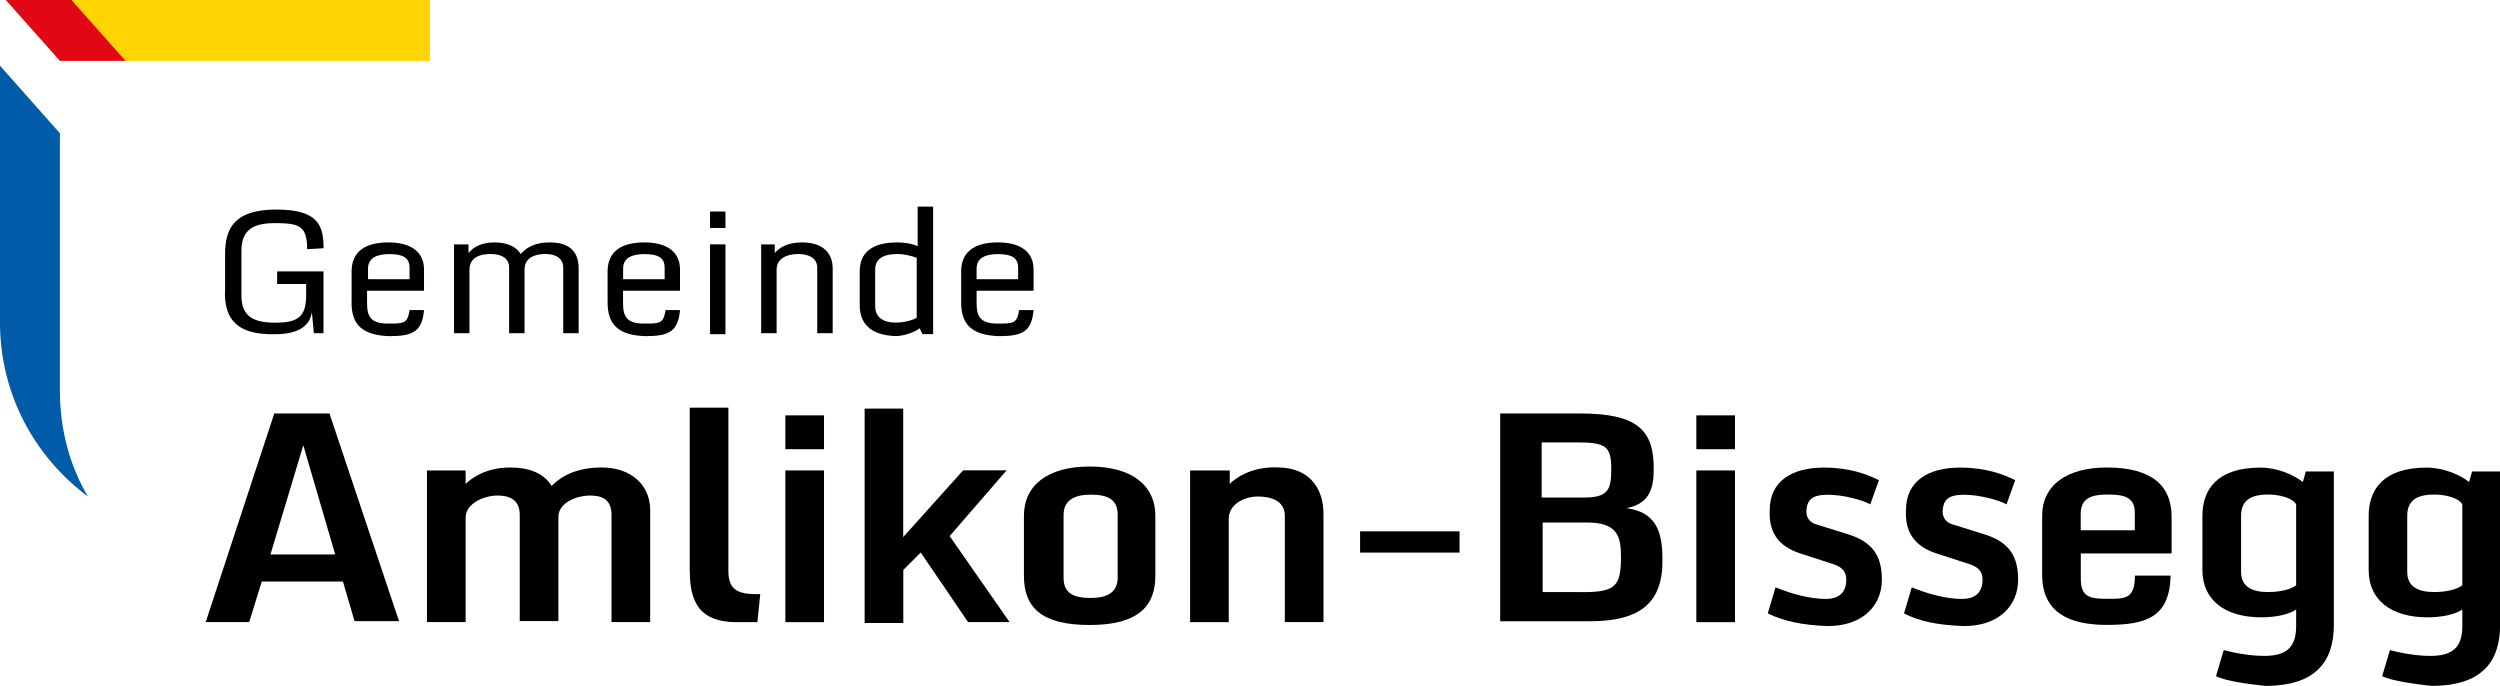
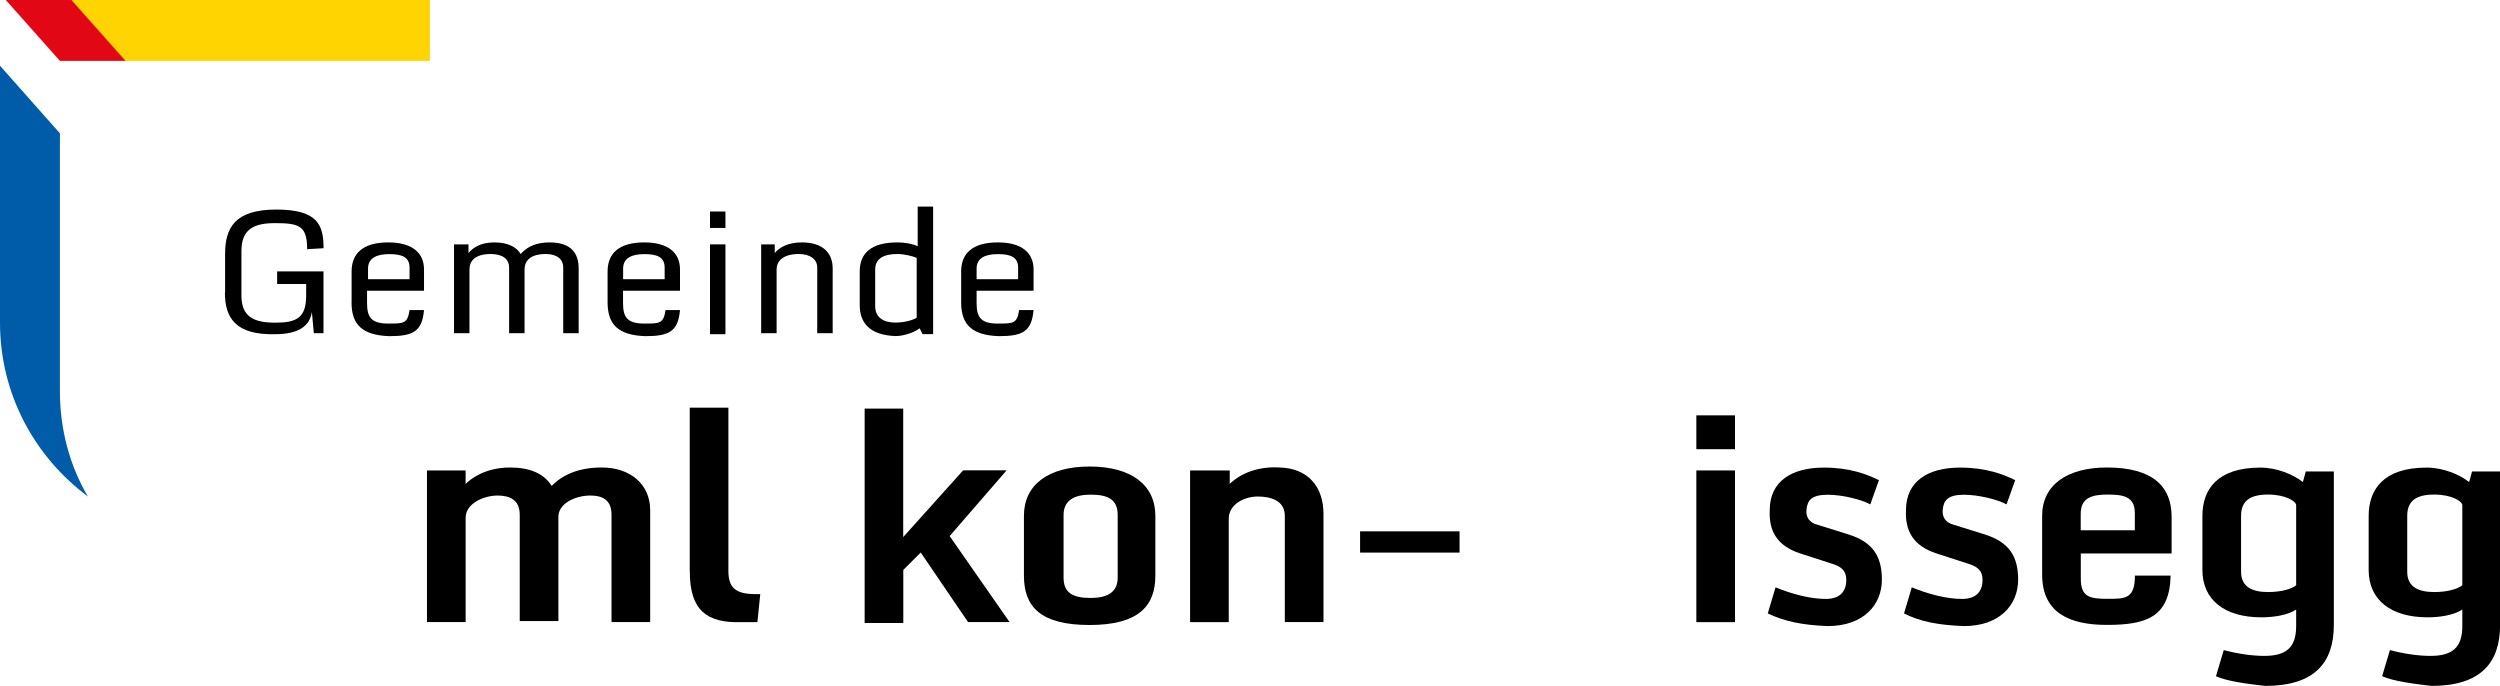
<svg xmlns="http://www.w3.org/2000/svg" id="Ebene_1" data-name="Ebene 1" viewBox="0 0 280 76.82">
  <g>
-     <path d="M30.73,46.31h6.17l7.79,23.26h-4.98l-1.3-4.44h-9.09l-1.41,4.54h-4.87l7.68-23.37h0ZM37.54,62.1l-3.57-12.23-3.68,12.23h7.25Z" stroke-width="0" />
    <path d="M47.82,52.69h4.33v1.51c.54-.54,2.16-1.84,4.98-1.84,2.16,0,3.79.65,4.65,2.06,1.19-1.19,2.92-2.06,5.63-2.06,3.25,0,5.41,1.95,5.41,4.76v12.55h-4.33v-12.01c0-1.73-1.08-2.16-2.38-2.16-1.51,0-3.46.76-3.57,2.27v11.79h-4.33v-11.9c0-1.73-1.19-2.16-2.49-2.16-1.51,0-3.57.87-3.57,2.49v11.68h-4.33v-16.99h0Z" stroke-width="0" />
    <path d="M77.25,64.05v-18.39h4.33v18.28c0,1.84.76,2.6,3.03,2.6h.54l-.32,3.14h-1.84c-3.79.11-5.73-1.3-5.73-5.63Z" stroke-width="0" />
-     <path d="M87.96,46.52h4.33v3.79h-4.33v-3.79ZM87.96,52.69h4.33v16.99h-4.33v-16.99Z" stroke-width="0" />
    <path d="M96.83,45.76h4.33v14.39l6.71-7.47h4.87l-6.38,7.36,6.71,9.63h-4.65l-5.3-7.79-1.95,1.95v5.95h-4.33v-24.02h0Z" stroke-width="0" />
    <path d="M114.68,64.48v-6.71c0-3.46,2.71-5.52,7.36-5.52s7.36,2.06,7.36,5.52v6.71c0,3.35-1.84,5.52-7.36,5.52s-7.36-2.06-7.36-5.52ZM125.18,64.7v-7.03c0-1.73-1.08-2.27-3.03-2.27-1.84,0-3.03.65-3.03,2.27v7.03c0,1.73,1.08,2.27,3.03,2.27,1.73,0,3.03-.54,3.03-2.27Z" stroke-width="0" />
    <path d="M133.4,52.69h4.33v1.51c.32-.33,2.16-2.06,5.63-1.84,3.25.11,4.87,2.27,4.87,5.19v12.12h-4.33v-11.9c0-1.73-1.62-2.16-3.03-2.16-1.51,0-3.25.87-3.25,2.49v11.58h-4.33v-16.99h.11Z" stroke-width="0" />
    <path d="M152.33,59.51h11.14v2.38h-11.14v-2.38Z" stroke-width="0" />
-     <path d="M168.02,46.31h8.98c6.49,0,8.22,1.95,8.22,6.17,0,2.38-.54,3.9-3.03,4.44,3.25.43,4,2.6,4,5.63.11,4.87-2.38,7.03-8.11,7.03h-10.06v-23.26h0ZM177.54,55.72c2.71,0,2.92-1.08,2.92-3.25,0-2.49-.65-2.92-3.79-2.92h-4v6.17h4.87ZM177.22,66.32c3.68,0,4.33-.65,4.33-3.9,0-2.27-.32-3.9-3.79-3.9h-4.98v7.79h4.44Z" stroke-width="0" />
    <path d="M189.99,46.52h4.33v3.79h-4.33v-3.79ZM189.99,52.69h4.33v16.99h-4.33v-16.99Z" stroke-width="0" />
    <path d="M197.99,68.7l.87-2.92c1.84.76,3.9,1.3,5.63,1.3,1.62,0,2.16-.87,2.27-1.73.11-.97-.11-1.73-1.41-2.16l-3.68-1.19c-2.71-.87-3.57-2.6-3.46-4.87,0-3.25,2.49-4.76,6.06-4.76,2.92,0,4.87.76,6.17,1.41l-.97,2.71c-.97-.54-3.14-1.08-4.76-1.08-1.84,0-2.27.65-2.38,1.62-.11.87.32,1.51,1.19,1.73l3.46,1.08c2.81.87,3.79,2.49,3.79,5.09,0,2.81-2.06,5.19-6.06,5.19-2.92-.11-4.87-.54-6.71-1.41h0Z" stroke-width="0" />
    <path d="M213.25,68.7l.87-2.92c1.84.76,3.9,1.3,5.63,1.3,1.62,0,2.16-.87,2.27-1.73.11-.97-.11-1.73-1.41-2.16l-3.68-1.19c-2.71-.87-3.57-2.6-3.46-4.87,0-3.25,2.49-4.76,6.06-4.76,2.92,0,4.87.76,6.17,1.41l-.97,2.71c-.97-.54-3.14-1.08-4.76-1.08-1.84,0-2.27.65-2.38,1.62-.11.87.32,1.51,1.19,1.73l3.46,1.08c2.81.87,3.79,2.49,3.79,5.09,0,2.81-2.06,5.19-6.06,5.19-3.03-.11-4.98-.54-6.71-1.41h0Z" stroke-width="0" />
    <path d="M228.72,64.37v-6.6c0-3.46,2.81-5.41,7.25-5.41,5.19,0,7.25,2.16,7.25,5.52v4.11h-10.17v2.81c0,2.06.97,2.27,3.03,2.27,1.95,0,3.03,0,3.03-2.6h4c-.11,4.65-2.71,5.52-7.14,5.52-4.11,0-7.25-1.3-7.25-5.63h0ZM239.1,59.4v-1.95c0-1.84-1.3-2.06-3.03-2.06s-3.03.33-3.03,2.16v1.84h6.06,0Z" stroke-width="0" />
    <path d="M248.19,75.73l.87-2.92c1.62.43,3.25.65,4.54.65,2.49,0,3.57-.97,3.57-3.35v-1.84c-.97.65-2.6.87-3.9.87-4.11,0-6.6-1.95-6.6-5.3v-6.06c0-2.92,1.62-5.41,6.49-5.41,1.84,0,3.68.76,4.76,1.62l.33-1.19h3.14v17.2c0,4.22-2.16,6.82-7.68,6.82-2.06-.22-4.33-.54-5.52-1.08h0ZM257.17,65.56v-8.98c0-.43-1.19-1.19-3.14-1.19s-3.03.65-3.03,2.38v6.27c0,1.73,1.3,2.27,3.03,2.27,1.41,0,2.6-.32,3.14-.76Z" stroke-width="0" />
    <path d="M266.8,75.73l.87-2.92c1.62.43,3.25.65,4.54.65,2.49,0,3.57-.97,3.57-3.35v-1.84c-.97.65-2.6.87-3.89.87-4.11,0-6.6-1.95-6.6-5.3v-6.06c0-2.92,1.62-5.41,6.49-5.41,1.84,0,3.68.76,4.76,1.62l.33-1.19h3.14v17.2c0,4.22-2.16,6.82-7.68,6.82-1.95-.22-4.33-.54-5.52-1.08h0ZM275.78,65.56v-8.98c0-.43-1.19-1.19-3.14-1.19s-3.03.65-3.03,2.38v6.27c0,1.73,1.3,2.27,3.03,2.27,1.41,0,2.6-.32,3.14-.76Z" stroke-width="0" />
    <path d="M25.21,32.78v-4.33c0-2.92,1.08-4.98,5.73-4.98s5.3,1.73,5.3,4.33l-1.84.11c0-2.6-.87-2.92-3.57-2.92-2.38,0-3.79.65-3.79,3.14v4.98c0,2.38,1.41,3.03,3.79,3.03s3.46-.54,3.46-3.03v-1.3h-3.25v-1.41h5.19v6.92h-1.08l-.22-2.38c-.22,1.51-1.41,2.49-4.11,2.49-4.44.11-5.63-1.84-5.63-4.65h0Z" stroke-width="0" />
    <path d="M39.38,33.86v-3.46c0-1.95,1.19-3.25,4.11-3.25,2.7,0,4,1.19,4,3.03v2.38h-6.38v1.41c0,1.62.54,2.27,2.38,2.27,1.73,0,2.16,0,2.38-1.51h1.62c-.22,2.38-1.19,2.92-3.9,2.92-3.03-.11-4.22-1.3-4.22-3.79h0ZM45.87,31.38v-1.41c0-1.19-.87-1.51-2.27-1.51s-2.38.43-2.38,1.62v1.19h4.65v.11Z" stroke-width="0" />
    <path d="M50.74,27.37h1.73v.97c.54-.65,1.41-1.19,2.92-1.19s2.49.54,2.92,1.3l.22-.22c.65-.65,1.62-1.08,3.03-1.08,2.49,0,3.25,1.3,3.25,2.92v7.25h-1.73v-7.36c0-.97-.76-1.51-1.95-1.51-1.73,0-2.38.76-2.38,1.73v7.14h-1.73v-7.36c0-.97-.76-1.51-2.06-1.51-1.73,0-2.38.76-2.38,1.73v7.14h-1.73v-9.95h-.11Z" stroke-width="0" />
    <path d="M68.05,33.86v-3.46c0-1.95,1.19-3.25,4.11-3.25,2.71,0,4,1.19,4,3.03v2.38h-6.38v1.41c0,1.62.54,2.27,2.38,2.27,1.73,0,2.16,0,2.38-1.51h1.62c-.22,2.38-1.19,2.92-3.89,2.92-3.03-.11-4.22-1.3-4.22-3.79h0ZM74.44,31.38v-1.41c0-1.19-.87-1.51-2.27-1.51s-2.38.43-2.38,1.62v1.19h4.65v.11Z" stroke-width="0" />
    <path d="M79.52,23.69h1.73v1.84h-1.73v-1.84ZM79.52,27.37h1.73v10.06h-1.73v-10.06Z" stroke-width="0" />
    <path d="M85.04,27.37h1.73v.97c.54-.65,1.51-1.19,3.03-1.19,2.49,0,3.46,1.3,3.46,2.92v7.25h-1.73v-7.36c0-.97-.87-1.51-2.06-1.51-1.73,0-2.49.76-2.49,1.73v7.14h-1.73v-9.95h-.22Z" stroke-width="0" />
    <path d="M96.29,34.19v-3.79c0-2.06,1.3-3.25,4.22-3.25.65,0,1.62.11,2.27.43v-4.44h1.73v14.28h-1.19l-.32-.65c-.54.43-1.73.87-2.71.87-2.92-.11-4-1.51-4-3.46h0ZM102.67,35.59v-6.71c-.54-.22-1.41-.43-2.16-.43-1.41,0-2.49.43-2.49,1.73v4.11c0,1.3.97,1.84,2.27,1.84,1.08,0,2.06-.33,2.38-.54h0Z" stroke-width="0" />
    <path d="M107.65,33.86v-3.46c0-1.95,1.19-3.25,4.11-3.25,2.71,0,4,1.19,4,3.03v2.38h-6.38v1.41c0,1.62.54,2.27,2.38,2.27,1.73,0,2.16,0,2.38-1.51h1.62c-.22,2.38-1.19,2.92-3.89,2.92-3.03-.11-4.22-1.3-4.22-3.79h0ZM114.03,31.38v-1.41c0-1.19-.87-1.51-2.27-1.51s-2.38.43-2.38,1.62v1.19h4.65v.11Z" stroke-width="0" />
  </g>
  <path d="M6.71,43.82V14.93L0,7.36v28.78c0,8.01,3.89,15.04,9.85,19.47-2.06-3.46-3.14-7.57-3.14-11.79h0Z" fill="#005ca9" fill-rule="evenodd" stroke-width="0" />
  <path d="M48.15,6.82V0H8.01l5.95,6.82h34.19Z" fill="#ffd400" fill-rule="evenodd" stroke-width="0" />
  <path d="M14.06,6.82L8.01,0H.65l6.06,6.82h7.36Z" fill="#e20714" fill-rule="evenodd" stroke-width="0" />
</svg>